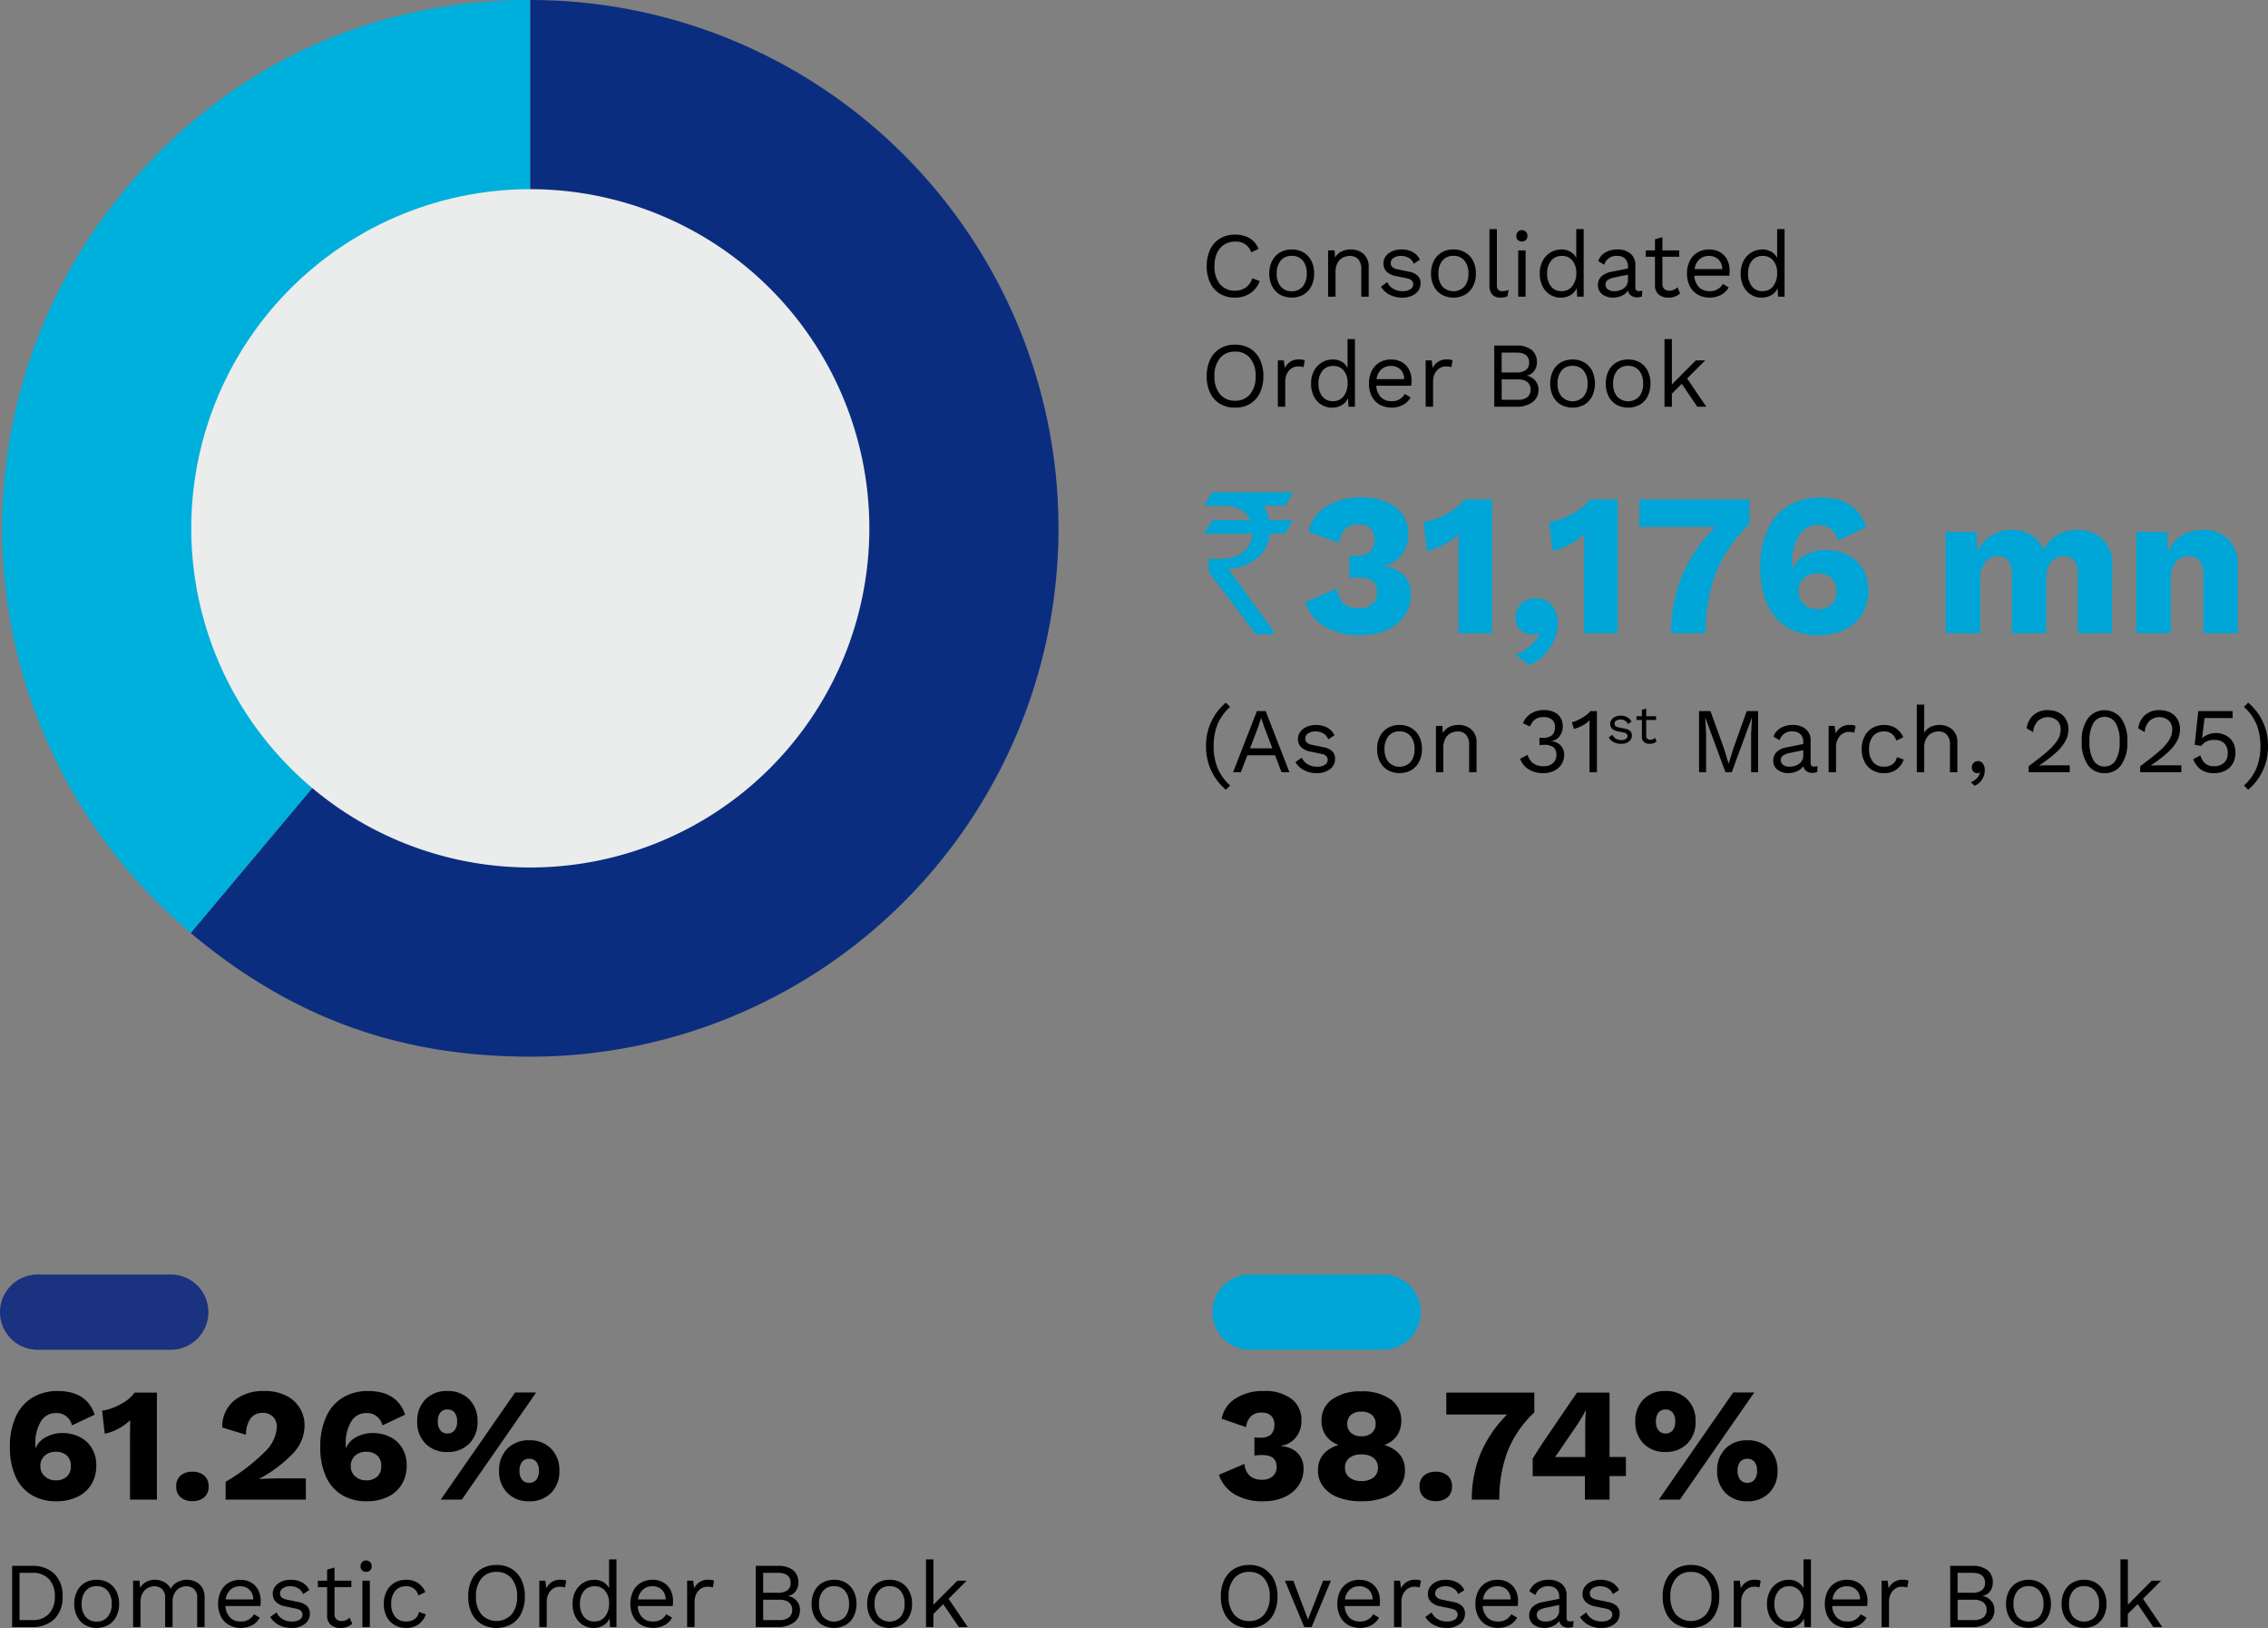
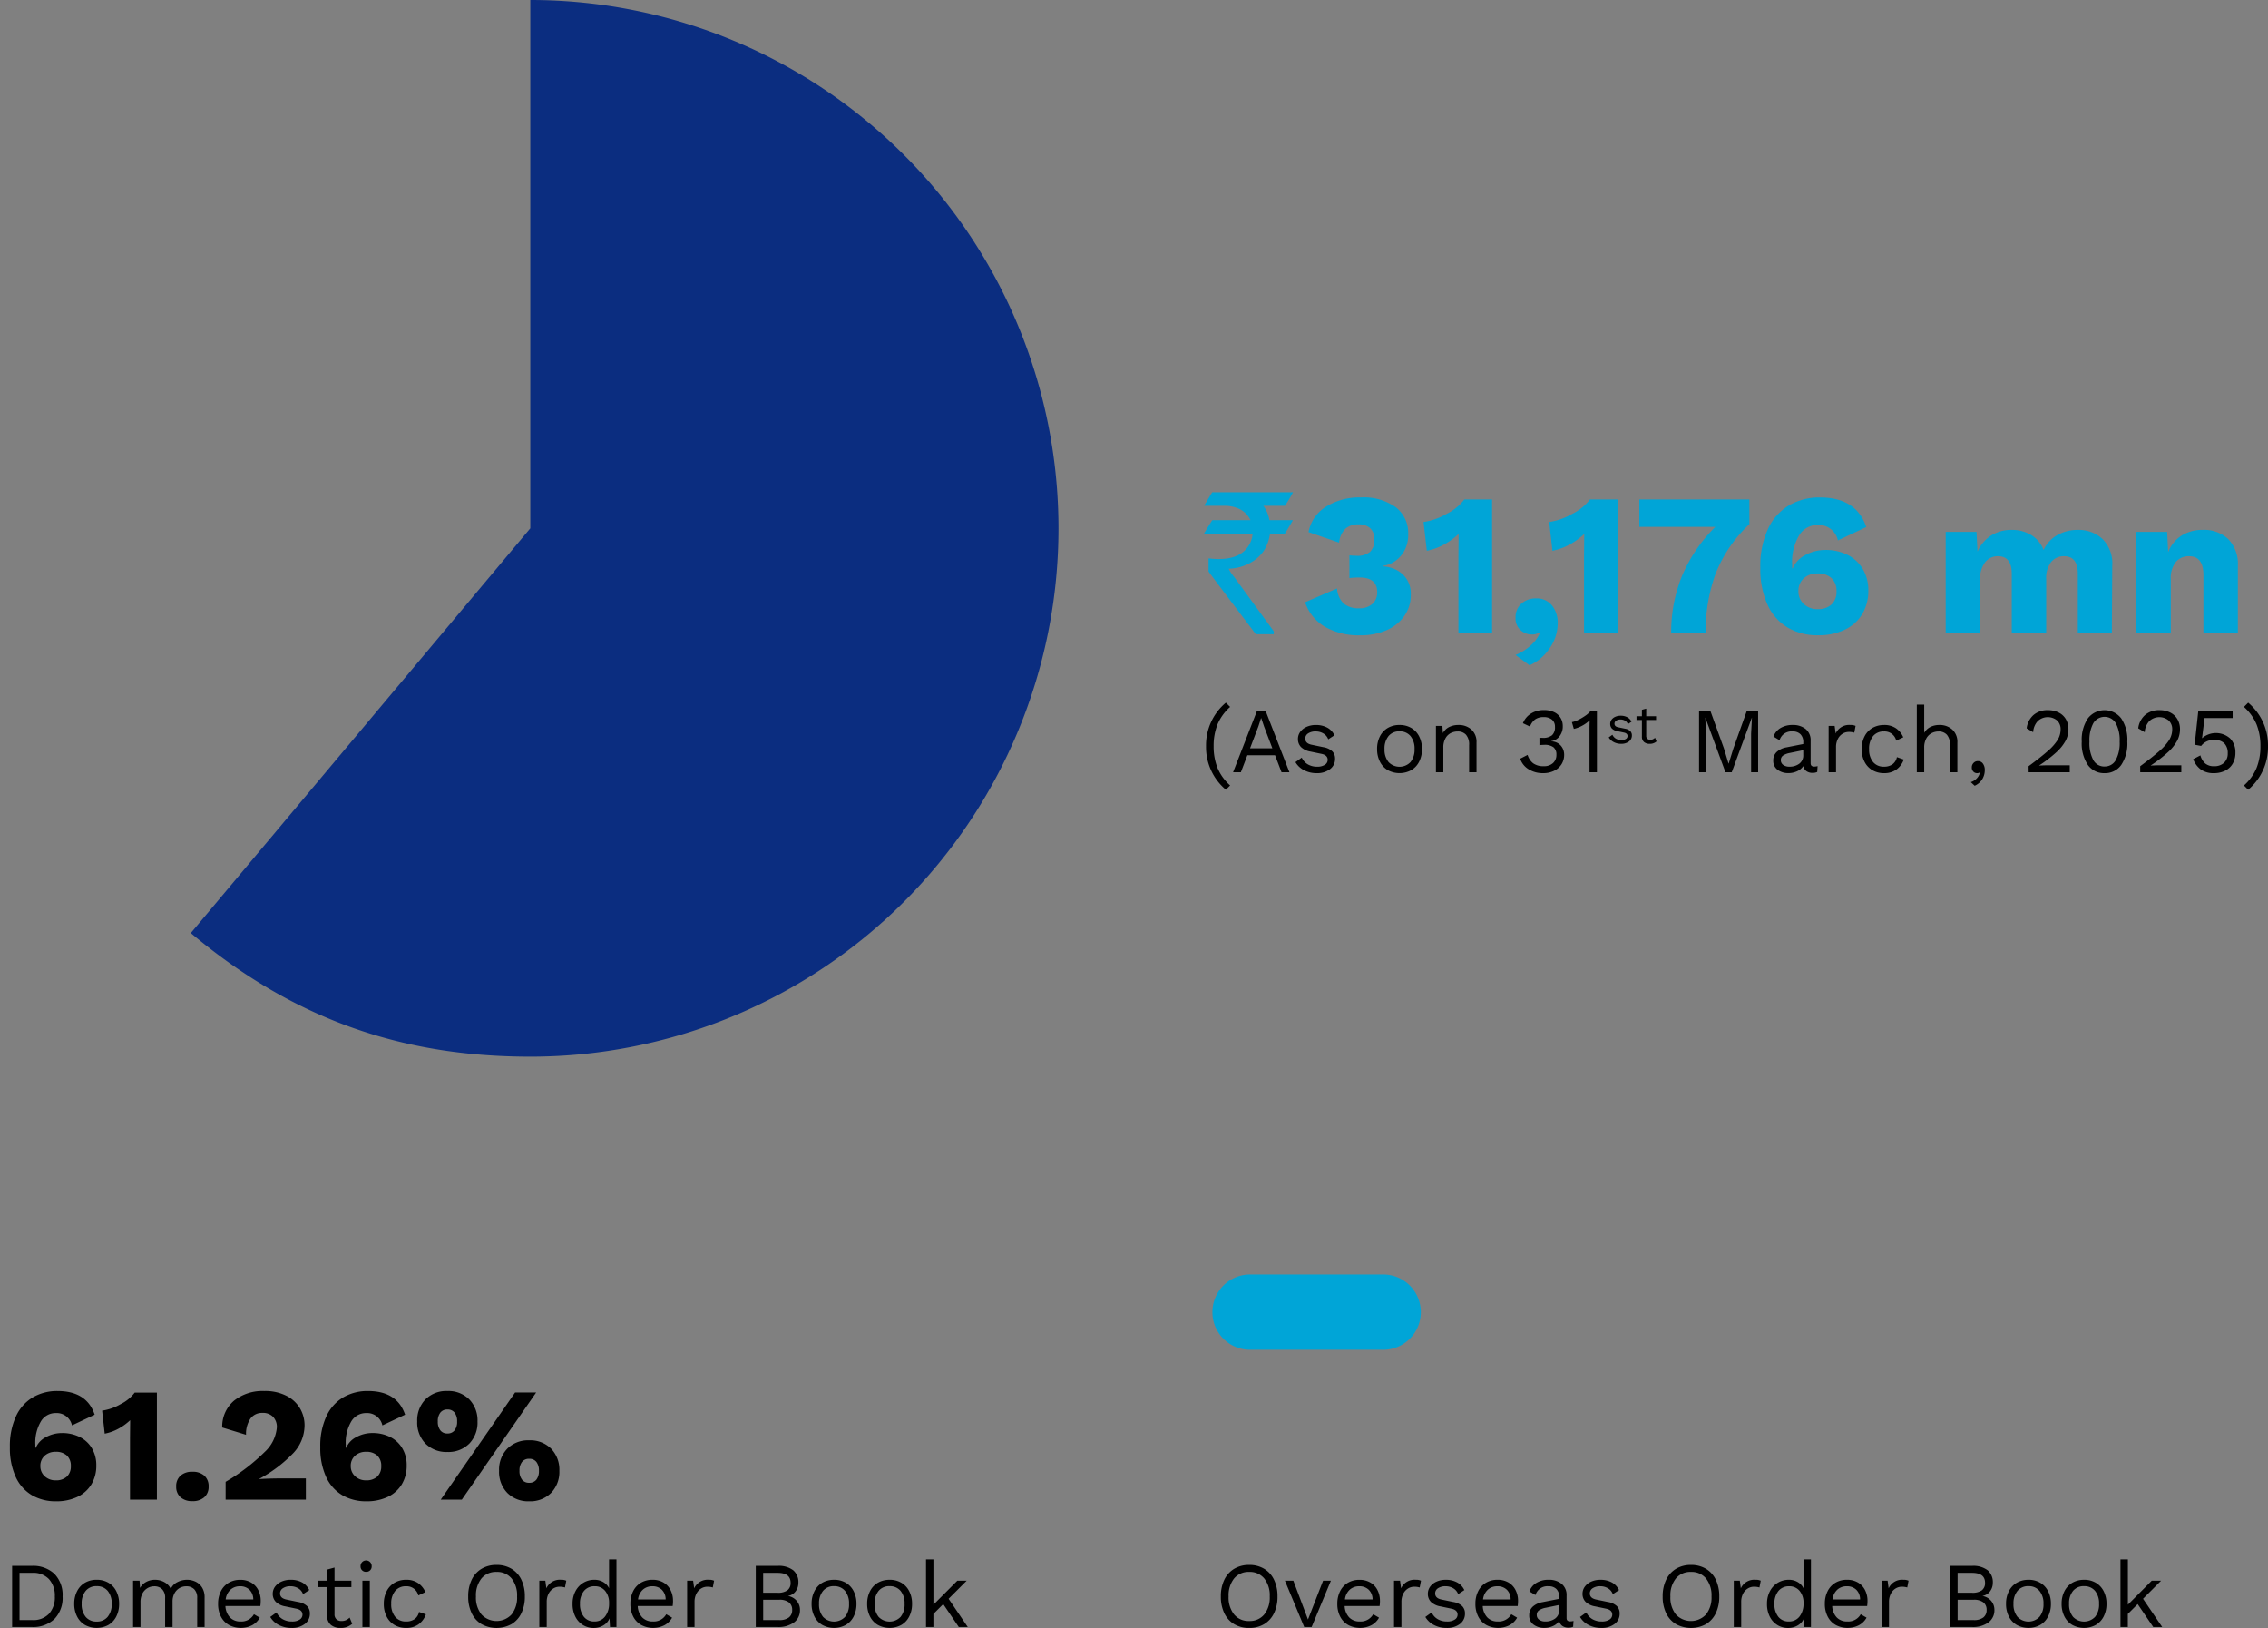
<svg xmlns="http://www.w3.org/2000/svg" width="391.791" height="281.146" viewBox="0 0 391.791 281.146">
  <rect x="0" y="0" width="391.791" height="281.146" fill="#808080" stroke="none" />
  <defs>
    <clipPath id="clip-path">
      <path id="Path_2079" data-name="Path 2079" d="M0,62.249H182.484V-120.234H0Z" transform="translate(0 120.234)" fill="none" />
    </clipPath>
  </defs>
  <g id="Group_2411" data-name="Group 2411" transform="translate(-292 180)">
    <path id="Path_10231" data-name="Path 10231" d="M2.427-24.353H16.355v.034a22.718,22.718,0,0,1-1.4,2.307h-3.71a5.875,5.875,0,0,1,1.042,2.478h3.965q.068.017.068.068-1.333,2.256-1.367,2.273H12.39a7.414,7.414,0,0,1-.974,2.8,6.526,6.526,0,0,1-2.29,2.153,8.11,8.11,0,0,1-3.862,1.094v.034a6.372,6.372,0,0,0,.906,1.35l6.87,9.42V.1a.06.06,0,0,1-.068.068H9.946Q1.777-10.613,1.777-10.664v-2.187l.034-.085a10.43,10.43,0,0,0,1.692.12q4.563,0,5.691-3.367a3.073,3.073,0,0,0,.171-1.008H1.094q-.068,0-.068-.085,1.367-2.256,1.4-2.256h6.58v-.034a4.071,4.071,0,0,0-2.187-2.017,6.125,6.125,0,0,0-2.085-.427H1.06v-.09Q2.393-24.353,2.427-24.353ZM28.035.35a11.8,11.8,0,0,1-6.16-1.47,7.831,7.831,0,0,1-3.43-4.235l5.53-2.38A3.851,3.851,0,0,0,25.147-5.11a4,4,0,0,0,2.643.8,3.284,3.284,0,0,0,2.275-.752,2.61,2.61,0,0,0,.84-2.048q0-2.52-3.08-2.52a15.655,15.655,0,0,0-1.715.1v-3.92q.7.07,1.225.07a3.372,3.372,0,0,0,2.345-.682,2.81,2.81,0,0,0,.735-2.153,2.5,2.5,0,0,0-.715-1.92,2.849,2.849,0,0,0-2.012-.665,3.284,3.284,0,0,0-2.275.753,3.877,3.877,0,0,0-1.085,2.4l-5.285-1.82a6.59,6.59,0,0,1,3.028-4.393,10.837,10.837,0,0,1,6-1.592,9.519,9.519,0,0,1,6.055,1.7,5.6,5.6,0,0,1,2.135,4.637,5.628,5.628,0,0,1-.753,3.028,5.134,5.134,0,0,1-1.75,1.785,4.476,4.476,0,0,1-1.837.648v.1A5.834,5.834,0,0,1,34-11.043a4.655,4.655,0,0,1,1.91,1.558,4.578,4.578,0,0,1,.8,2.8,6.246,6.246,0,0,1-1.138,3.728,7.308,7.308,0,0,1-3.1,2.45A10.986,10.986,0,0,1,28.035.35ZM44.94-13.3l.035-3.85a12,12,0,0,1-2.608,1.872,10.219,10.219,0,0,1-2.888,1.033l-.56-4.97a11.08,11.08,0,0,0,4.007-1.417A8.522,8.522,0,0,0,45.955-23.1h4.8V0H44.94ZM58.31-6.02a3.378,3.378,0,0,1,2.8,1.22,4.775,4.775,0,0,1,.98,3.08,7.443,7.443,0,0,1-1.417,4.34,8.1,8.1,0,0,1-3.448,2.91L54.81,3.745a8.981,8.981,0,0,0,2.555-1.593A6.2,6.2,0,0,0,58.975.035L58.8-.07a2.246,2.246,0,0,1-1.19.28,2.866,2.866,0,0,1-1.943-.753A2.668,2.668,0,0,1,54.81-2.66a3.114,3.114,0,0,1,1.015-2.467A3.63,3.63,0,0,1,58.31-6.02Zm8.33-7.28.035-3.85a12,12,0,0,1-2.607,1.872,10.219,10.219,0,0,1-2.888,1.033l-.56-4.97a11.08,11.08,0,0,0,4.007-1.417A8.522,8.522,0,0,0,67.655-23.1H72.45V0H66.64ZM95.2-23.1v4.27a23.356,23.356,0,0,0-5.845,8.575A29.091,29.091,0,0,0,87.64,0H81.69a25.884,25.884,0,0,1,1.838-9.818,26.417,26.417,0,0,1,5.792-8.558H76.195V-23.1Zm12.18-.35q6.3,0,8.015,5.11l-4.9,2.31a3.37,3.37,0,0,0-3.5-2.66,3.672,3.672,0,0,0-3.22,1.82,9,9,0,0,0-1.19,4.97v.56l.07.21a4.618,4.618,0,0,1,2.222-2.38,7.176,7.176,0,0,1,3.448-.875,8.415,8.415,0,0,1,3.815.84,6.334,6.334,0,0,1,2.642,2.432,7.066,7.066,0,0,1,.963,3.728,7.707,7.707,0,0,1-1.067,4.1A7.023,7.023,0,0,1,111.65-.6a10.448,10.448,0,0,1-4.585.945,10.091,10.091,0,0,1-5.25-1.33A8.847,8.847,0,0,1,98.333-4.94a14.9,14.9,0,0,1-1.243-6.4,15.173,15.173,0,0,1,1.33-6.685,9.2,9.2,0,0,1,3.658-4.077,10.389,10.389,0,0,1,5.3-1.348Zm-.42,13.125a3.385,3.385,0,0,0-2.363.84,2.875,2.875,0,0,0-.927,2.24,2.877,2.877,0,0,0,.945,2.205,3.321,3.321,0,0,0,2.345.875,3.419,3.419,0,0,0,2.432-.805,2.969,2.969,0,0,0,.858-2.275,2.969,2.969,0,0,0-.858-2.275,3.419,3.419,0,0,0-2.432-.805ZM129.115-17.5h5.32l.175,3.4a6.325,6.325,0,0,1,2.363-2.783,6.441,6.441,0,0,1,3.518-.963,6.387,6.387,0,0,1,3.412.893,5.145,5.145,0,0,1,2.118,2.573,5.72,5.72,0,0,1,2.38-2.573,6.974,6.974,0,0,1,3.5-.893,6.014,6.014,0,0,1,4.34,1.61,5.949,5.949,0,0,1,1.645,4.585L157.815,0h-5.88V-10.29q0-3.01-2.38-3.01a2.76,2.76,0,0,0-2.24,1.015,4.506,4.506,0,0,0-.84,2.94V0h-5.95V-10.29q0-3.01-2.38-3.01a2.788,2.788,0,0,0-2.205,1.015,4.56,4.56,0,0,0-.875,3.045V0h-5.95Zm44.415-.35a6.033,6.033,0,0,1,4.41,1.61,6.125,6.125,0,0,1,1.645,4.585V0h-5.95V-10.08q0-3.22-2.485-3.22a2.907,2.907,0,0,0-2.275.98A4.477,4.477,0,0,0,168-9.275V0h-5.95V-17.5h5.32l.175,3.5a5.906,5.906,0,0,1,2.327-2.87,6.723,6.723,0,0,1,3.658-.98Z" transform="translate(499 -70.639)" fill="#00a5d7" />
    <path id="Path_10230" data-name="Path 10230" d="M9.576-18.76q5.04,0,6.412,4.088l-3.92,1.848a2.7,2.7,0,0,0-2.8-2.128A2.938,2.938,0,0,0,6.692-13.5,7.2,7.2,0,0,0,5.74-9.52v.448L5.8-8.9a3.694,3.694,0,0,1,1.778-1.9,5.741,5.741,0,0,1,2.758-.7,6.732,6.732,0,0,1,3.052.672A5.067,5.067,0,0,1,15.5-8.89a5.653,5.653,0,0,1,.77,2.982,6.166,6.166,0,0,1-.854,3.276A5.619,5.619,0,0,1,12.992-.476,8.358,8.358,0,0,1,9.324.28a8.073,8.073,0,0,1-4.2-1.064A7.078,7.078,0,0,1,2.338-3.948a11.916,11.916,0,0,1-.994-5.124A12.138,12.138,0,0,1,2.408-14.42a7.364,7.364,0,0,1,2.926-3.262A8.311,8.311,0,0,1,9.576-18.76ZM9.24-8.26a2.708,2.708,0,0,0-1.89.672A2.3,2.3,0,0,0,6.608-5.8a2.3,2.3,0,0,0,.756,1.764,2.657,2.657,0,0,0,1.876.7,2.735,2.735,0,0,0,1.946-.644,2.375,2.375,0,0,0,.686-1.82,2.375,2.375,0,0,0-.686-1.82A2.735,2.735,0,0,0,9.24-8.26Zm12.852-2.38.028-3.08a9.6,9.6,0,0,1-2.086,1.5,8.175,8.175,0,0,1-2.31.826l-.448-3.976A8.864,8.864,0,0,0,20.482-16.5,6.818,6.818,0,0,0,22.9-18.48h3.84V0H22.092Zm10.78,5.824a2.954,2.954,0,0,1,2.058.672,2.4,2.4,0,0,1,.742,1.876A2.367,2.367,0,0,1,34.93-.42a2.954,2.954,0,0,1-2.058.672A2.954,2.954,0,0,1,30.814-.42a2.367,2.367,0,0,1-.742-1.848,2.4,2.4,0,0,1,.742-1.876,2.954,2.954,0,0,1,2.058-.672Zm5.74,1.736a33.917,33.917,0,0,0,6.762-5.166,6.5,6.5,0,0,0,2.086-4.242,2.532,2.532,0,0,0-.644-1.806,2.412,2.412,0,0,0-1.848-.686,2.449,2.449,0,0,0-2.058.966,4.677,4.677,0,0,0-.77,2.814l-4.116-1.26a5.841,5.841,0,0,1,2.058-4.648,7.894,7.894,0,0,1,5.194-1.652,8.056,8.056,0,0,1,3.892.854,5.7,5.7,0,0,1,2.324,2.2,5.789,5.789,0,0,1,.756,2.884A7.049,7.049,0,0,1,50.3-8.036a23.785,23.785,0,0,1-5.894,4.452v.028q1.848-.112,3.724-.112h4.34V0H38.612ZM63.2-18.76q5.04,0,6.412,4.088l-3.92,1.848a2.7,2.7,0,0,0-2.8-2.128,2.938,2.938,0,0,0-2.58,1.452,7.2,7.2,0,0,0-.952,3.98v.448l.056.168a3.694,3.694,0,0,1,1.778-1.9,5.741,5.741,0,0,1,2.758-.7A6.732,6.732,0,0,1,67-10.836,5.067,5.067,0,0,1,69.118-8.89a5.653,5.653,0,0,1,.77,2.982,6.166,6.166,0,0,1-.854,3.276A5.619,5.619,0,0,1,66.612-.476,8.358,8.358,0,0,1,62.944.28a8.073,8.073,0,0,1-4.2-1.064,7.078,7.078,0,0,1-2.786-3.164,11.916,11.916,0,0,1-.994-5.124,12.138,12.138,0,0,1,1.064-5.348,7.364,7.364,0,0,1,2.926-3.262A8.311,8.311,0,0,1,63.2-18.76Zm-.34,10.5a2.708,2.708,0,0,0-1.89.672A2.3,2.3,0,0,0,60.228-5.8a2.3,2.3,0,0,0,.756,1.764,2.657,2.657,0,0,0,1.876.7,2.735,2.735,0,0,0,1.946-.644,2.375,2.375,0,0,0,.686-1.82,2.375,2.375,0,0,0-.686-1.82,2.735,2.735,0,0,0-1.946-.64Zm14.056-10.5a5.082,5.082,0,0,1,3.78,1.442A5.2,5.2,0,0,1,82.124-13.5,5.2,5.2,0,0,1,80.7-9.674a5.082,5.082,0,0,1-3.78,1.442,5.082,5.082,0,0,1-3.78-1.442A5.194,5.194,0,0,1,71.708-13.5a5.194,5.194,0,0,1,1.428-3.822A5.082,5.082,0,0,1,76.916-18.76Zm11.7.252h3.64L79.408,0h-3.64Zm-11.7,2.94a1.467,1.467,0,0,0-1.218.546,2.4,2.4,0,0,0-.434,1.526A2.4,2.4,0,0,0,75.7-11.97a1.467,1.467,0,0,0,1.218.546,1.5,1.5,0,0,0,1.246-.546A2.4,2.4,0,0,0,78.6-13.5a2.4,2.4,0,0,0-.434-1.526,1.5,1.5,0,0,0-1.25-.542Zm14.14,5.32a5.082,5.082,0,0,1,3.78,1.442,5.2,5.2,0,0,1,1.428,3.822,5.2,5.2,0,0,1-1.428,3.822A5.082,5.082,0,0,1,91.056.28a5.082,5.082,0,0,1-3.78-1.442,5.194,5.194,0,0,1-1.428-3.822,5.194,5.194,0,0,1,1.428-3.822,5.082,5.082,0,0,1,3.78-1.442Zm0,3.192a1.5,1.5,0,0,0-1.246.546,2.4,2.4,0,0,0-.434,1.526,2.4,2.4,0,0,0,.434,1.526,1.5,1.5,0,0,0,1.246.546A1.5,1.5,0,0,0,92.3-3.458a2.4,2.4,0,0,0,.434-1.526A2.4,2.4,0,0,0,92.3-6.51a1.5,1.5,0,0,0-1.244-.546Z" transform="translate(292.366 78.982)" />
-     <path id="Path_10232" data-name="Path 10232" d="M8.428.28A9.443,9.443,0,0,1,3.5-.9,6.265,6.265,0,0,1,.756-4.284l4.424-1.9a3.08,3.08,0,0,0,.938,2.1,3.2,3.2,0,0,0,2.114.644,2.627,2.627,0,0,0,1.82-.6,2.088,2.088,0,0,0,.672-1.638Q10.724-7.7,8.26-7.7a12.523,12.523,0,0,0-1.372.084v-3.136q.56.056.98.056a2.7,2.7,0,0,0,1.876-.546,2.248,2.248,0,0,0,.588-1.722,2,2,0,0,0-.574-1.54,2.279,2.279,0,0,0-1.61-.532,2.627,2.627,0,0,0-1.82.6,3.1,3.1,0,0,0-.868,1.918L1.232-13.972a5.272,5.272,0,0,1,2.422-3.514,8.67,8.67,0,0,1,4.8-1.274A7.615,7.615,0,0,1,13.3-17.4a4.484,4.484,0,0,1,1.708,3.71,4.5,4.5,0,0,1-.6,2.422,4.107,4.107,0,0,1-1.4,1.428,3.581,3.581,0,0,1-1.47.518v.084a4.667,4.667,0,0,1,1.666.406A3.724,3.724,0,0,1,14.73-7.586a3.663,3.663,0,0,1,.644,2.24,5,5,0,0,1-.91,2.982A5.846,5.846,0,0,1,11.986-.4,8.789,8.789,0,0,1,8.428.28ZM25.368-18.7a8.371,8.371,0,0,1,5.012,1.358,4.336,4.336,0,0,1,1.876,3.71,4.468,4.468,0,0,1-.728,2.562,4.327,4.327,0,0,1-2.156,1.61v.028Q32.9-8.288,32.9-5.04a4.515,4.515,0,0,1-.91,2.8,5.791,5.791,0,0,1-2.6,1.862A11.085,11.085,0,0,1,25.368.28a11,11,0,0,1-3.99-.658,5.791,5.791,0,0,1-2.6-1.862,4.515,4.515,0,0,1-.91-2.8q0-3.248,3.528-4.4v-.028a4.441,4.441,0,0,1-2.17-1.6,4.39,4.39,0,0,1-.742-2.576,4.346,4.346,0,0,1,1.876-3.7A8.308,8.308,0,0,1,25.368-18.7Zm0,3.5a2.642,2.642,0,0,0-1.792.56,1.967,1.967,0,0,0-.644,1.568,1.957,1.957,0,0,0,.658,1.554,2.61,2.61,0,0,0,1.778.574,2.654,2.654,0,0,0,1.806-.574,1.957,1.957,0,0,0,.658-1.554,1.947,1.947,0,0,0-.658-1.568,2.7,2.7,0,0,0-1.806-.56Zm0,11.984a3.236,3.236,0,0,0,2.1-.616,2.051,2.051,0,0,0,.756-1.68,2.042,2.042,0,0,0-.756-1.694,3.289,3.289,0,0,0-2.1-.6,3.24,3.24,0,0,0-2.072.6,2.042,2.042,0,0,0-.756,1.694,2.051,2.051,0,0,0,.756,1.68,3.188,3.188,0,0,0,2.072.612Zm12.852-1.6a2.954,2.954,0,0,1,2.058.672,2.4,2.4,0,0,1,.742,1.876A2.367,2.367,0,0,1,40.278-.42,2.954,2.954,0,0,1,38.22.252,2.954,2.954,0,0,1,36.162-.42a2.367,2.367,0,0,1-.742-1.848,2.4,2.4,0,0,1,.742-1.876,2.954,2.954,0,0,1,2.058-.672ZM55.244-18.48v3.416A18.685,18.685,0,0,0,50.568-8.2,23.273,23.273,0,0,0,49.2,0H44.44a20.707,20.707,0,0,1,1.47-7.854A21.134,21.134,0,0,1,50.54-14.7H40.04v-3.78ZM63.98-4.06H54.964V-7.084q.616-1.008,1.624-2.576l6.02-8.82h5.628V-7.364h2.828v3.3H68.236V0H63.98Zm.056-3.3v-5.6q0-.476.056-1.484l.028-.9h-.056a22.413,22.413,0,0,1-1.372,2.352L59.416-8.2l-.588.84ZM77.9-18.76a5.082,5.082,0,0,1,3.78,1.442A5.194,5.194,0,0,1,83.1-13.5a5.194,5.194,0,0,1-1.428,3.822A5.082,5.082,0,0,1,77.9-8.232a5.082,5.082,0,0,1-3.78-1.442A5.194,5.194,0,0,1,72.688-13.5a5.194,5.194,0,0,1,1.428-3.822A5.082,5.082,0,0,1,77.9-18.76Zm11.7.252h3.64L80.388,0h-3.64Zm-11.7,2.94a1.467,1.467,0,0,0-1.218.546,2.4,2.4,0,0,0-.434,1.526,2.4,2.4,0,0,0,.434,1.526,1.467,1.467,0,0,0,1.218.546,1.5,1.5,0,0,0,1.246-.546A2.4,2.4,0,0,0,79.58-13.5a2.4,2.4,0,0,0-.434-1.526,1.5,1.5,0,0,0-1.246-.546Zm14.14,5.32a5.082,5.082,0,0,1,3.78,1.442,5.2,5.2,0,0,1,1.428,3.822A5.2,5.2,0,0,1,95.82-1.162,5.082,5.082,0,0,1,92.036.28a5.082,5.082,0,0,1-3.78-1.442,5.194,5.194,0,0,1-1.428-3.822,5.194,5.194,0,0,1,1.428-3.822,5.082,5.082,0,0,1,3.78-1.442Zm0,3.192a1.5,1.5,0,0,0-1.246.546,2.4,2.4,0,0,0-.434,1.526,2.4,2.4,0,0,0,.434,1.526,1.5,1.5,0,0,0,1.246.546,1.5,1.5,0,0,0,1.246-.546,2.4,2.4,0,0,0,.434-1.526,2.4,2.4,0,0,0-.434-1.526,1.5,1.5,0,0,0-1.25-.546Z" transform="translate(501.807 78.982)" />
-     <path id="Path_10233" data-name="Path 10233" d="M10.24,12.3a4.212,4.212,0,0,1-1.632,2.1,4.608,4.608,0,0,1-2.624.76,4.932,4.932,0,0,1-2.592-.66,4.409,4.409,0,0,1-1.7-1.888,6.494,6.494,0,0,1-.6-2.888,6.506,6.506,0,0,1,.6-2.88,4.4,4.4,0,0,1,1.7-1.9,4.87,4.87,0,0,1,2.56-.664A4.852,4.852,0,0,1,8.5,4.9a3.8,3.8,0,0,1,1.544,1.84L8.78,7.332A2.862,2.862,0,0,0,7.76,5.944,2.947,2.947,0,0,0,6.048,5.48a3.549,3.549,0,0,0-1.9.5A3.314,3.314,0,0,0,2.88,7.448,5.329,5.329,0,0,0,2.432,9.72a4.678,4.678,0,0,0,.952,3.112,3.222,3.222,0,0,0,2.6,1.128,3.174,3.174,0,0,0,1.856-.544,2.965,2.965,0,0,0,1.12-1.6Zm5.536-5.46a3.94,3.94,0,0,1,2.008.5,3.519,3.519,0,0,1,1.368,1.448,4.682,4.682,0,0,1,.5,2.208,4.682,4.682,0,0,1-.5,2.208,3.519,3.519,0,0,1-1.368,1.448,4.252,4.252,0,0,1-4.016,0A3.519,3.519,0,0,1,12.4,13.208,4.682,4.682,0,0,1,11.9,11a4.682,4.682,0,0,1,.5-2.208,3.519,3.519,0,0,1,1.368-1.448,3.94,3.94,0,0,1,2.008-.5Zm0,1.1a2.356,2.356,0,0,0-1.9.816A3.368,3.368,0,0,0,13.184,11a3.368,3.368,0,0,0,.688,2.24,2.356,2.356,0,0,0,1.9.816,2.356,2.356,0,0,0,1.9-.816,3.368,3.368,0,0,0,.7-2.24,3.368,3.368,0,0,0-.688-2.24,2.356,2.356,0,0,0-1.9-.816Zm10.176-1.1a3.242,3.242,0,0,1,2.24.784,2.863,2.863,0,0,1,.88,2.256V15h-1.28V10.328a2.553,2.553,0,0,0-.536-1.808,1.89,1.89,0,0,0-1.432-.56,2.647,2.647,0,0,0-1.2.28,2.193,2.193,0,0,0-.92.912,3.182,3.182,0,0,0-.36,1.592V15h-1.28V7h1.12l.08,1.248a2.5,2.5,0,0,1,1.1-1.064,3.561,3.561,0,0,1,1.588-.344Zm8.9,8.32a4.637,4.637,0,0,1-2.16-.5,3.638,3.638,0,0,1-1.5-1.4l1.088-.784a2.589,2.589,0,0,0,1.04,1.16,3.141,3.141,0,0,0,1.632.408,2.336,2.336,0,0,0,1.32-.328.993.993,0,0,0,.488-.856q0-.8-1.04-1.024l-1.92-.4a3.108,3.108,0,0,1-1.656-.792,1.96,1.96,0,0,1-.52-1.4A2.035,2.035,0,0,1,32,8.04a2.678,2.678,0,0,1,1.088-.872A3.786,3.786,0,0,1,34.7,6.84a4,4,0,0,1,2,.46,2.886,2.886,0,0,1,1.22,1.316l-1.072.7A1.929,1.929,0,0,0,36,8.3a2.534,2.534,0,0,0-1.3-.344,2.284,2.284,0,0,0-1.336.344,1.044,1.044,0,0,0-.488.888q0,.848,1.136,1.072l2,.416a2.92,2.92,0,0,1,1.544.72,1.759,1.759,0,0,1,.472,1.264,2.179,2.179,0,0,1-.88,1.816,3.664,3.664,0,0,1-2.3.684Zm8.864-8.32a3.94,3.94,0,0,1,2.008.5,3.519,3.519,0,0,1,1.368,1.448,4.682,4.682,0,0,1,.5,2.208,4.682,4.682,0,0,1-.5,2.208,3.519,3.519,0,0,1-1.368,1.448,4.252,4.252,0,0,1-4.016,0A3.519,3.519,0,0,1,40.34,13.2a4.682,4.682,0,0,1-.5-2.2,4.682,4.682,0,0,1,.5-2.208A3.519,3.519,0,0,1,41.7,7.344a3.94,3.94,0,0,1,2.012-.5Zm0,1.1a2.356,2.356,0,0,0-1.9.816A3.368,3.368,0,0,0,41.12,11a3.368,3.368,0,0,0,.688,2.24,2.629,2.629,0,0,0,3.808,0A3.368,3.368,0,0,0,46.3,11a3.368,3.368,0,0,0-.688-2.24,2.356,2.356,0,0,0-1.9-.816Zm7.5,5.024a1.247,1.247,0,0,0,.216.832.941.941,0,0,0,.728.24,2.875,2.875,0,0,0,.528-.04,3.167,3.167,0,0,0,.56-.184l-.208,1.12a3,3,0,0,1-1.184.224,1.845,1.845,0,0,1-1.448-.528,2.368,2.368,0,0,1-.472-1.616V3.32h1.28Zm4.32-7.5a.907.907,0,0,1-.96-.96.961.961,0,1,1,1.92,0,.907.907,0,0,1-.96.96ZM56.176,15H54.9V7h1.28ZM66.208,3.32V15h-1.12l-.08-1.5a2.468,2.468,0,0,1-1.072,1.224,3.235,3.235,0,0,1-1.664.44,3.483,3.483,0,0,1-1.84-.5,3.553,3.553,0,0,1-1.32-1.448A4.745,4.745,0,0,1,58.624,11a4.539,4.539,0,0,1,.52-2.224A3.623,3.623,0,0,1,62.4,6.84a2.96,2.96,0,0,1,1.52.392A2.515,2.515,0,0,1,64.928,8.3V3.32ZM62.4,14.04a2.24,2.24,0,0,0,1.84-.856,3.559,3.559,0,0,0,.688-2.3,3.168,3.168,0,0,0-.68-2.136,2.238,2.238,0,0,0-1.784-.792,2.3,2.3,0,0,0-1.88.824A3.375,3.375,0,0,0,59.9,11a3.43,3.43,0,0,0,.664,2.216,2.224,2.224,0,0,0,1.836.824Zm13.344-.016a2.2,2.2,0,0,0,.592-.08l-.064,1.008a1.864,1.864,0,0,1-.832.16,1.758,1.758,0,0,1-1.032-.3,1.32,1.32,0,0,1-.536-.872,2.538,2.538,0,0,1-1.1.9,3.557,3.557,0,0,1-1.456.312,3.044,3.044,0,0,1-1.888-.568,1.9,1.9,0,0,1-.752-1.608,1.965,1.965,0,0,1,.592-1.472,3.306,3.306,0,0,1,1.68-.8l2.912-.576v-.3a1.89,1.89,0,0,0-.48-1.384,1.822,1.822,0,0,0-1.36-.488A2.141,2.141,0,0,0,69.76,9.48l-1.04-.64a2.81,2.81,0,0,1,1.2-1.464,3.964,3.964,0,0,1,2.128-.536,3.427,3.427,0,0,1,2.232.7,2.475,2.475,0,0,1,.856,2.04v3.872Q75.136,14.024,75.744,14.024Zm-4.256.016a2.735,2.735,0,0,0,1.68-.512,1.74,1.74,0,0,0,.688-1.488v-.848l-2.32.48a3.083,3.083,0,0,0-1.184.456.937.937,0,0,0-.368.792.978.978,0,0,0,.4.808,1.753,1.753,0,0,0,1.1.312Zm11.376.4a2.923,2.923,0,0,1-2.032.72,2.53,2.53,0,0,1-1.648-.52,2.01,2.01,0,0,1-.656-1.624V8.1h-1.6V7h1.6V5.08l1.28-.352V7H82.72V8.1H79.808v4.688a1.115,1.115,0,0,0,.328.872,1.252,1.252,0,0,0,.872.3,1.886,1.886,0,0,0,.784-.152,2.116,2.116,0,0,0,.624-.44Zm8.56-3.968a6.327,6.327,0,0,1-.064.9H85.328a3.044,3.044,0,0,0,.784,1.968,2.435,2.435,0,0,0,1.824.7,2.476,2.476,0,0,0,2.32-1.248l1.008.592a3.318,3.318,0,0,1-1.312,1.3,4.36,4.36,0,0,1-4.008-.032,3.5,3.5,0,0,1-1.384-1.44A4.67,4.67,0,0,1,84.06,11a4.745,4.745,0,0,1,.488-2.208A3.483,3.483,0,0,1,85.9,7.344a3.864,3.864,0,0,1,1.984-.5,3.648,3.648,0,0,1,1.888.472A3.137,3.137,0,0,1,91,8.616a4.028,4.028,0,0,1,.424,1.856ZM87.856,7.96a2.37,2.37,0,0,0-1.664.6,2.725,2.725,0,0,0-.816,1.672h4.768a2.312,2.312,0,0,0-.656-1.672,2.256,2.256,0,0,0-1.632-.6Zm13.056-4.64V15h-1.12l-.08-1.5a2.468,2.468,0,0,1-1.072,1.22,3.235,3.235,0,0,1-1.664.44,3.483,3.483,0,0,1-1.84-.5,3.553,3.553,0,0,1-1.32-1.448A4.745,4.745,0,0,1,93.328,11a4.539,4.539,0,0,1,.52-2.224A3.623,3.623,0,0,1,97.1,6.84a2.96,2.96,0,0,1,1.52.392A2.515,2.515,0,0,1,99.632,8.3V3.32ZM97.1,14.04a2.24,2.24,0,0,0,1.84-.856,3.559,3.559,0,0,0,.688-2.3,3.168,3.168,0,0,0-.68-2.136,2.238,2.238,0,0,0-1.784-.792,2.3,2.3,0,0,0-1.88.824A3.375,3.375,0,0,0,94.608,11a3.43,3.43,0,0,0,.664,2.216,2.224,2.224,0,0,0,1.828.824ZM5.984,23.28a4.932,4.932,0,0,1,2.592.664,4.409,4.409,0,0,1,1.7,1.888,6.494,6.494,0,0,1,.6,2.888,6.494,6.494,0,0,1-.6,2.888,4.409,4.409,0,0,1-1.7,1.888,4.932,4.932,0,0,1-2.592.664,4.932,4.932,0,0,1-2.592-.66,4.409,4.409,0,0,1-1.7-1.888,6.494,6.494,0,0,1-.6-2.888,6.494,6.494,0,0,1,.6-2.888,4.409,4.409,0,0,1,1.7-1.888,4.932,4.932,0,0,1,2.592-.668Zm0,1.2a3.222,3.222,0,0,0-2.6,1.128,4.678,4.678,0,0,0-.952,3.112,4.678,4.678,0,0,0,.952,3.112,3.222,3.222,0,0,0,2.6,1.128,3.222,3.222,0,0,0,2.6-1.128,4.678,4.678,0,0,0,.952-3.112,4.678,4.678,0,0,0-.952-3.112,3.222,3.222,0,0,0-2.6-1.128ZM13.376,26h1.04l.176,1.312a2.546,2.546,0,0,1,2.56-1.472,1.933,1.933,0,0,1,.88.16l-.224,1.168a3.137,3.137,0,0,0-.976-.128,2.015,2.015,0,0,0-1.032.3,2.211,2.211,0,0,0-.824.9,3.04,3.04,0,0,0-.32,1.448V34h-1.28ZM26.7,22.32V34H25.58l-.08-1.5a2.468,2.468,0,0,1-1.072,1.224,3.235,3.235,0,0,1-1.664.44,3.483,3.483,0,0,1-1.84-.5,3.553,3.553,0,0,1-1.32-1.448A4.745,4.745,0,0,1,19.12,30a4.539,4.539,0,0,1,.52-2.224A3.623,3.623,0,0,1,22.9,25.84a2.96,2.96,0,0,1,1.52.392,2.515,2.515,0,0,1,1,1.068V22.32ZM22.9,33.04a2.24,2.24,0,0,0,1.84-.856,3.559,3.559,0,0,0,.688-2.3,3.168,3.168,0,0,0-.68-2.136,2.238,2.238,0,0,0-1.784-.792,2.3,2.3,0,0,0-1.88.824A3.375,3.375,0,0,0,20.4,30a3.43,3.43,0,0,0,.664,2.216,2.224,2.224,0,0,0,1.836.824Zm13.58-3.568a6.329,6.329,0,0,1-.064.9H30.384a3.044,3.044,0,0,0,.784,1.968,2.435,2.435,0,0,0,1.824.7,2.476,2.476,0,0,0,2.32-1.248l1.008.592a3.318,3.318,0,0,1-1.312,1.3A4.36,4.36,0,0,1,31,33.656a3.5,3.5,0,0,1-1.384-1.44A4.67,4.67,0,0,1,29.12,30a4.745,4.745,0,0,1,.488-2.208,3.483,3.483,0,0,1,1.352-1.448,3.864,3.864,0,0,1,1.984-.5,3.648,3.648,0,0,1,1.888.472,3.137,3.137,0,0,1,1.224,1.3,4.028,4.028,0,0,1,.424,1.856ZM32.912,26.96a2.371,2.371,0,0,0-1.664.6,2.725,2.725,0,0,0-.816,1.672H35.2a2.312,2.312,0,0,0-.656-1.672A2.256,2.256,0,0,0,32.912,26.96Zm6-.96h1.04l.176,1.312a2.546,2.546,0,0,1,2.56-1.472,1.933,1.933,0,0,1,.88.16l-.224,1.168a3.137,3.137,0,0,0-.976-.128,2.015,2.015,0,0,0-1.032.3,2.211,2.211,0,0,0-.824.9,3.04,3.04,0,0,0-.32,1.448V34h-1.28Zm11.856-2.56h3.76a4.094,4.094,0,0,1,2.712.76,2.678,2.678,0,0,1,.888,2.152,2.415,2.415,0,0,1-.472,1.472,2.033,2.033,0,0,1-1.3.8v.016a2.468,2.468,0,0,1,1.488.848,2.353,2.353,0,0,1,.56,1.552A2.6,2.6,0,0,1,57.38,33.2a4.551,4.551,0,0,1-2.864.8H50.768Zm3.776,4.64a2.76,2.76,0,0,0,1.688-.424,1.54,1.54,0,0,0,.552-1.3q0-1.712-2.24-1.712h-2.5v3.44Zm.272,4.72a2.62,2.62,0,0,0,1.68-.456,1.8,1.8,0,0,0,0-2.608,2.62,2.62,0,0,0-1.68-.456H52.048V32.8Zm9.472-6.96a3.94,3.94,0,0,1,2.008.5,3.519,3.519,0,0,1,1.368,1.448,5.163,5.163,0,0,1,0,4.416A3.519,3.519,0,0,1,66.3,33.656a4.252,4.252,0,0,1-4.016,0,3.519,3.519,0,0,1-1.368-1.448,5.163,5.163,0,0,1,0-4.416,3.519,3.519,0,0,1,1.368-1.448,3.94,3.94,0,0,1,2-.5Zm0,1.1a2.356,2.356,0,0,0-1.9.816A3.368,3.368,0,0,0,61.7,30a3.368,3.368,0,0,0,.688,2.24,2.629,2.629,0,0,0,3.808,0A3.368,3.368,0,0,0,66.88,30a3.368,3.368,0,0,0-.688-2.24,2.356,2.356,0,0,0-1.9-.816Zm9.6-1.1a3.94,3.94,0,0,1,2.008.5,3.519,3.519,0,0,1,1.368,1.448,5.163,5.163,0,0,1,0,4.416A3.519,3.519,0,0,1,75.9,33.656a4.252,4.252,0,0,1-4.016,0,3.519,3.519,0,0,1-1.368-1.448,5.163,5.163,0,0,1,0-4.416,3.519,3.519,0,0,1,1.368-1.448,3.94,3.94,0,0,1,2-.5Zm0,1.1a2.356,2.356,0,0,0-1.9.816A3.368,3.368,0,0,0,71.3,30a3.368,3.368,0,0,0,.688,2.24,2.629,2.629,0,0,0,3.808,0A3.368,3.368,0,0,0,76.48,30a3.368,3.368,0,0,0-.688-2.24,2.356,2.356,0,0,0-1.9-.816Zm9.264,3.1-1.7,1.7V34h-1.28V22.32h1.28v7.824L85.584,26H87.2l-3.12,3.12L87.392,34H85.84Z" transform="translate(499.366 -143.759)" />
    <path id="Path_10236" data-name="Path 10236" d="M5.136,4.44a5.348,5.348,0,0,1,3.9,1.376,5.21,5.21,0,0,1,1.408,3.9,5.21,5.21,0,0,1-1.408,3.9A5.348,5.348,0,0,1,5.136,15H1.728V4.44Zm.128,9.36a3.689,3.689,0,0,0,2.824-1.08,4.206,4.206,0,0,0,1.016-3,4.206,4.206,0,0,0-1.016-3A3.689,3.689,0,0,0,5.264,5.64H3.008V13.8ZM16.336,6.84a3.94,3.94,0,0,1,2.008.5,3.519,3.519,0,0,1,1.368,1.448,4.682,4.682,0,0,1,.5,2.208,4.682,4.682,0,0,1-.5,2.208,3.519,3.519,0,0,1-1.368,1.448,4.252,4.252,0,0,1-4.016,0A3.519,3.519,0,0,1,12.96,13.2,4.682,4.682,0,0,1,12.46,11a4.682,4.682,0,0,1,.5-2.208A3.519,3.519,0,0,1,14.328,7.34a3.94,3.94,0,0,1,2.008-.5Zm0,1.1a2.356,2.356,0,0,0-1.9.816A3.368,3.368,0,0,0,13.744,11a3.368,3.368,0,0,0,.688,2.24,2.356,2.356,0,0,0,1.9.816,2.356,2.356,0,0,0,1.9-.816,3.368,3.368,0,0,0,.7-2.24,3.368,3.368,0,0,0-.688-2.24,2.356,2.356,0,0,0-1.9-.816ZM22.624,7h1.12l.08,1.248a2.706,2.706,0,0,1,1.1-1.056,3.138,3.138,0,0,1,1.464-.352,3.375,3.375,0,0,1,1.624.4A2.626,2.626,0,0,1,29.14,8.408,2.4,2.4,0,0,1,30.288,7.24a3.612,3.612,0,0,1,1.632-.4,3.465,3.465,0,0,1,1.5.328,2.649,2.649,0,0,1,1.128,1.016,3.13,3.13,0,0,1,.432,1.7V15H33.7V10.008a2.062,2.062,0,0,0-.52-1.544,1.882,1.882,0,0,0-1.368-.5,2.264,2.264,0,0,0-2.04,1.224,2.943,2.943,0,0,0-.328,1.432V15H28.16V10.008a2.062,2.062,0,0,0-.52-1.544,1.882,1.882,0,0,0-1.368-.5A2.289,2.289,0,0,0,24.256,9.18a3.122,3.122,0,0,0-.352,1.552V15h-1.28Zm22.048,3.472a6.328,6.328,0,0,1-.064.9H38.576a3.044,3.044,0,0,0,.784,1.968,2.435,2.435,0,0,0,1.824.7,2.476,2.476,0,0,0,2.32-1.248l1.008.592a3.318,3.318,0,0,1-1.312,1.3,4.36,4.36,0,0,1-4.008-.032,3.5,3.5,0,0,1-1.384-1.44,4.67,4.67,0,0,1-.5-2.216,4.745,4.745,0,0,1,.492-2.2,3.483,3.483,0,0,1,1.352-1.448,3.864,3.864,0,0,1,1.984-.5,3.648,3.648,0,0,1,1.888.472,3.137,3.137,0,0,1,1.224,1.3,4.028,4.028,0,0,1,.424,1.856ZM41.1,7.96a2.371,2.371,0,0,0-1.664.6,2.725,2.725,0,0,0-.816,1.672h4.768a2.312,2.312,0,0,0-.656-1.672,2.256,2.256,0,0,0-1.632-.6Zm8.88,7.2a4.637,4.637,0,0,1-2.16-.5,3.638,3.638,0,0,1-1.5-1.4l1.088-.784a2.589,2.589,0,0,0,1.04,1.16,3.141,3.141,0,0,0,1.632.408,2.336,2.336,0,0,0,1.32-.328.993.993,0,0,0,.488-.856q0-.8-1.04-1.024l-1.92-.4a3.108,3.108,0,0,1-1.656-.792,1.96,1.96,0,0,1-.52-1.4,2.035,2.035,0,0,1,.384-1.2,2.678,2.678,0,0,1,1.088-.872A3.786,3.786,0,0,1,49.84,6.84a4,4,0,0,1,1.992.464,2.886,2.886,0,0,1,1.224,1.312l-1.072.7A1.929,1.929,0,0,0,51.136,8.3a2.534,2.534,0,0,0-1.3-.344A2.284,2.284,0,0,0,48.5,8.3a1.044,1.044,0,0,0-.488.888q0,.848,1.136,1.072l2,.416a2.92,2.92,0,0,1,1.544.72,1.759,1.759,0,0,1,.472,1.264,2.179,2.179,0,0,1-.88,1.816,3.664,3.664,0,0,1-2.3.684Zm10.5-.72a2.923,2.923,0,0,1-2.032.72,2.53,2.53,0,0,1-1.648-.52,2.01,2.01,0,0,1-.656-1.624V8.1h-1.6V7h1.6V5.08l1.28-.352V7h2.912V8.1H57.424v4.688a1.115,1.115,0,0,0,.328.872,1.252,1.252,0,0,0,.872.3,1.886,1.886,0,0,0,.784-.152,2.116,2.116,0,0,0,.624-.44Zm2.4-8.976a.907.907,0,0,1-.96-.96.961.961,0,1,1,1.92,0,.907.907,0,0,1-.96.96ZM63.52,15H62.24V7h1.28Zm6.288-8.16a3.555,3.555,0,0,1,2.024.552A3.655,3.655,0,0,1,73.12,8.968l-1.22.576A2.064,2.064,0,0,0,69.776,7.96a2.325,2.325,0,0,0-1.88.808A3.362,3.362,0,0,0,67.216,11a3.362,3.362,0,0,0,.68,2.232,2.325,2.325,0,0,0,1.88.808,2.439,2.439,0,0,0,1.5-.424,2,2,0,0,0,.744-1.224l1.184.416a3.6,3.6,0,0,1-1.28,1.736,3.544,3.544,0,0,1-2.112.616,3.94,3.94,0,0,1-2.008-.5,3.519,3.519,0,0,1-1.368-1.448,4.682,4.682,0,0,1-.5-2.208,4.682,4.682,0,0,1,.5-2.208A3.519,3.519,0,0,1,67.8,7.344,3.94,3.94,0,0,1,69.808,6.84Zm15.6-2.56A4.932,4.932,0,0,1,88,4.944a4.409,4.409,0,0,1,1.7,1.888,6.494,6.494,0,0,1,.6,2.888,6.494,6.494,0,0,1-.6,2.888A4.409,4.409,0,0,1,88,14.5a5.391,5.391,0,0,1-5.184,0,4.409,4.409,0,0,1-1.7-1.888,6.494,6.494,0,0,1-.6-2.888,6.494,6.494,0,0,1,.6-2.888,4.409,4.409,0,0,1,1.7-1.888,4.932,4.932,0,0,1,2.592-.668Zm0,1.2a3.222,3.222,0,0,0-2.6,1.128,4.678,4.678,0,0,0-.952,3.112,4.678,4.678,0,0,0,.952,3.112,3.56,3.56,0,0,0,5.2,0A4.678,4.678,0,0,0,88.96,9.72a4.678,4.678,0,0,0-.952-3.112,3.222,3.222,0,0,0-2.6-1.128ZM92.8,7h1.04l.176,1.312a2.546,2.546,0,0,1,2.56-1.472,1.933,1.933,0,0,1,.88.16l-.224,1.168a3.137,3.137,0,0,0-.976-.128,2.014,2.014,0,0,0-1.032.3,2.21,2.21,0,0,0-.824.9,3.04,3.04,0,0,0-.32,1.448V15H92.8Zm13.328-3.68V15h-1.12l-.08-1.5a2.468,2.468,0,0,1-1.072,1.224,3.235,3.235,0,0,1-1.664.44,3.483,3.483,0,0,1-1.84-.5,3.553,3.553,0,0,1-1.32-1.448A4.745,4.745,0,0,1,98.544,11a4.539,4.539,0,0,1,.52-2.224A3.623,3.623,0,0,1,102.32,6.84a2.96,2.96,0,0,1,1.52.392A2.515,2.515,0,0,1,104.848,8.3V3.32ZM102.32,14.04a2.24,2.24,0,0,0,1.84-.856,3.559,3.559,0,0,0,.688-2.3,3.168,3.168,0,0,0-.68-2.136,2.238,2.238,0,0,0-1.784-.792,2.3,2.3,0,0,0-1.88.824,3.375,3.375,0,0,0-.68,2.22,3.43,3.43,0,0,0,.664,2.216,2.224,2.224,0,0,0,1.832.824Zm13.58-3.568a6.328,6.328,0,0,1-.064.9H109.8a3.044,3.044,0,0,0,.784,1.968,2.435,2.435,0,0,0,1.824.7,2.476,2.476,0,0,0,2.32-1.248l1.008.592a3.318,3.318,0,0,1-1.312,1.3,4.36,4.36,0,0,1-4.008-.032,3.5,3.5,0,0,1-1.384-1.44,4.67,4.67,0,0,1-.5-2.216,4.745,4.745,0,0,1,.488-2.208,3.483,3.483,0,0,1,1.352-1.448,3.864,3.864,0,0,1,1.984-.5,3.648,3.648,0,0,1,1.888.472,3.137,3.137,0,0,1,1.224,1.3,4.028,4.028,0,0,1,.428,1.86ZM112.336,7.96a2.37,2.37,0,0,0-1.664.6,2.725,2.725,0,0,0-.816,1.672h4.768a2.312,2.312,0,0,0-.656-1.672,2.256,2.256,0,0,0-1.632-.6Zm6-.96h1.04l.176,1.312a2.546,2.546,0,0,1,2.56-1.472,1.933,1.933,0,0,1,.88.16l-.224,1.168a3.137,3.137,0,0,0-.976-.128,2.014,2.014,0,0,0-1.032.3,2.21,2.21,0,0,0-.824.9,3.04,3.04,0,0,0-.32,1.448V15h-1.28Zm11.856-2.56h3.76a4.094,4.094,0,0,1,2.712.76,2.678,2.678,0,0,1,.888,2.152,2.415,2.415,0,0,1-.472,1.472,2.033,2.033,0,0,1-1.3.8V9.64a2.468,2.468,0,0,1,1.488.848,2.353,2.353,0,0,1,.56,1.552A2.6,2.6,0,0,1,136.8,14.2a4.551,4.551,0,0,1-2.864.8h-3.744Zm3.776,4.64a2.76,2.76,0,0,0,1.688-.424,1.54,1.54,0,0,0,.552-1.3q0-1.712-2.24-1.712h-2.5V9.08Zm.272,4.72a2.62,2.62,0,0,0,1.68-.456,1.585,1.585,0,0,0,.56-1.3,1.585,1.585,0,0,0-.56-1.3,2.62,2.62,0,0,0-1.68-.456h-2.768V13.8Zm9.472-6.96a3.94,3.94,0,0,1,2.008.5,3.519,3.519,0,0,1,1.368,1.448,4.682,4.682,0,0,1,.5,2.208,4.682,4.682,0,0,1-.5,2.208,3.519,3.519,0,0,1-1.368,1.448,4.252,4.252,0,0,1-4.016,0,3.519,3.519,0,0,1-1.368-1.448,4.682,4.682,0,0,1-.5-2.208,4.682,4.682,0,0,1,.5-2.208A3.519,3.519,0,0,1,141.7,7.344a3.94,3.94,0,0,1,2.012-.5Zm0,1.1a2.356,2.356,0,0,0-1.9.816A3.368,3.368,0,0,0,141.12,11a3.368,3.368,0,0,0,.688,2.24,2.629,2.629,0,0,0,3.808,0A3.368,3.368,0,0,0,146.3,11a3.368,3.368,0,0,0-.688-2.24,2.356,2.356,0,0,0-1.9-.816Zm9.6-1.1a3.94,3.94,0,0,1,2.008.5,3.519,3.519,0,0,1,1.368,1.448,4.682,4.682,0,0,1,.5,2.208,4.682,4.682,0,0,1-.5,2.208,3.519,3.519,0,0,1-1.368,1.448,4.252,4.252,0,0,1-4.016,0,3.519,3.519,0,0,1-1.368-1.448,4.682,4.682,0,0,1-.5-2.208,4.682,4.682,0,0,1,.5-2.208A3.519,3.519,0,0,1,151.3,7.344a3.94,3.94,0,0,1,2.012-.5Zm0,1.1a2.356,2.356,0,0,0-1.9.816A3.368,3.368,0,0,0,150.72,11a3.368,3.368,0,0,0,.688,2.24,2.629,2.629,0,0,0,3.808,0A3.368,3.368,0,0,0,155.9,11a3.368,3.368,0,0,0-.688-2.24,2.356,2.356,0,0,0-1.9-.816Zm9.264,3.1-1.7,1.7V15H159.6V3.32h1.28v7.824L165.008,7h1.616l-3.12,3.12L166.816,15h-1.552Z" transform="translate(292.366 85.982)" />
    <path id="Path_10237" data-name="Path 10237" d="M5.984,4.28a4.932,4.932,0,0,1,2.592.664,4.409,4.409,0,0,1,1.7,1.888,6.494,6.494,0,0,1,.6,2.888,6.494,6.494,0,0,1-.6,2.888,4.409,4.409,0,0,1-1.7,1.888,4.932,4.932,0,0,1-2.592.664,4.932,4.932,0,0,1-2.592-.66,4.409,4.409,0,0,1-1.7-1.888,6.494,6.494,0,0,1-.6-2.888,6.494,6.494,0,0,1,.6-2.888,4.409,4.409,0,0,1,1.7-1.888A4.932,4.932,0,0,1,5.984,4.28Zm0,1.2a3.222,3.222,0,0,0-2.6,1.128A4.678,4.678,0,0,0,2.432,9.72a4.678,4.678,0,0,0,.952,3.112,3.222,3.222,0,0,0,2.6,1.128,3.222,3.222,0,0,0,2.6-1.128A4.678,4.678,0,0,0,9.536,9.72a4.678,4.678,0,0,0-.952-3.112,3.222,3.222,0,0,0-2.6-1.128ZM20.1,7l-3.328,8h-1.28L12.16,7h1.456l2.528,6.7L18.752,7Zm8.48,3.472a6.328,6.328,0,0,1-.064.9H22.48a3.044,3.044,0,0,0,.784,1.968,2.435,2.435,0,0,0,1.824.7,2.476,2.476,0,0,0,2.32-1.248l1.008.592a3.318,3.318,0,0,1-1.312,1.3,4.36,4.36,0,0,1-4.008-.032,3.5,3.5,0,0,1-1.384-1.44,4.67,4.67,0,0,1-.5-2.216,4.745,4.745,0,0,1,.488-2.2,3.483,3.483,0,0,1,1.352-1.448,3.864,3.864,0,0,1,1.984-.5,3.648,3.648,0,0,1,1.888.472,3.138,3.138,0,0,1,1.224,1.3,4.028,4.028,0,0,1,.428,1.856ZM25.008,7.96a2.371,2.371,0,0,0-1.664.6,2.725,2.725,0,0,0-.816,1.672H27.3a2.312,2.312,0,0,0-.66-1.672A2.256,2.256,0,0,0,25.008,7.96Zm6-.96h1.04l.176,1.312a2.546,2.546,0,0,1,2.56-1.472,1.933,1.933,0,0,1,.88.16L35.44,8.168a3.137,3.137,0,0,0-.976-.128,2.014,2.014,0,0,0-1.032.3,2.211,2.211,0,0,0-.824.9,3.04,3.04,0,0,0-.32,1.448V15h-1.28Zm9.072,8.16a4.637,4.637,0,0,1-2.16-.5,3.638,3.638,0,0,1-1.5-1.4l1.088-.784a2.589,2.589,0,0,0,1.04,1.16,3.141,3.141,0,0,0,1.632.408,2.336,2.336,0,0,0,1.32-.328.993.993,0,0,0,.488-.856q0-.8-1.04-1.024l-1.92-.4a3.108,3.108,0,0,1-1.656-.792,1.96,1.96,0,0,1-.52-1.4,2.035,2.035,0,0,1,.384-1.2,2.678,2.678,0,0,1,1.088-.872,3.786,3.786,0,0,1,1.616-.328,4,4,0,0,1,1.992.464A2.886,2.886,0,0,1,43.156,8.62l-1.072.7a1.929,1.929,0,0,0-.852-1.02,2.534,2.534,0,0,0-1.3-.344A2.284,2.284,0,0,0,38.6,8.3a1.044,1.044,0,0,0-.488.888q0,.848,1.136,1.072l2,.416a2.92,2.92,0,0,1,1.544.72,1.759,1.759,0,0,1,.472,1.264,2.179,2.179,0,0,1-.88,1.816,3.664,3.664,0,0,1-2.3.684Zm12.352-4.688a6.328,6.328,0,0,1-.064.9H46.336a3.044,3.044,0,0,0,.784,1.968,2.435,2.435,0,0,0,1.824.7,2.476,2.476,0,0,0,2.32-1.248l1.008.592a3.318,3.318,0,0,1-1.312,1.3,4.36,4.36,0,0,1-4.008-.032,3.5,3.5,0,0,1-1.384-1.44,4.67,4.67,0,0,1-.5-2.216,4.745,4.745,0,0,1,.488-2.208A3.483,3.483,0,0,1,46.908,7.34a3.864,3.864,0,0,1,1.984-.5,3.648,3.648,0,0,1,1.888.472A3.138,3.138,0,0,1,52,8.612,4.028,4.028,0,0,1,52.432,10.472ZM48.864,7.96a2.371,2.371,0,0,0-1.664.6,2.725,2.725,0,0,0-.816,1.672h4.768A2.312,2.312,0,0,0,50.5,8.56a2.256,2.256,0,0,0-1.636-.6Zm12.56,6.064a2.2,2.2,0,0,0,.592-.08l-.064,1.008a1.864,1.864,0,0,1-.832.16,1.758,1.758,0,0,1-1.032-.3,1.32,1.32,0,0,1-.536-.872,2.538,2.538,0,0,1-1.1.9A3.557,3.557,0,0,1,57,15.152a3.044,3.044,0,0,1-1.888-.568,1.9,1.9,0,0,1-.752-1.608,1.965,1.965,0,0,1,.592-1.472,3.306,3.306,0,0,1,1.68-.8l2.912-.576v-.3a1.89,1.89,0,0,0-.48-1.384A1.822,1.822,0,0,0,57.7,7.96a2.141,2.141,0,0,0-2.26,1.52L54.4,8.84a2.81,2.81,0,0,1,1.2-1.464,3.964,3.964,0,0,1,2.128-.536,3.427,3.427,0,0,1,2.232.7,2.475,2.475,0,0,1,.856,2.04v3.872Q60.816,14.024,61.424,14.024Zm-4.256.016a2.735,2.735,0,0,0,1.68-.512,1.74,1.74,0,0,0,.688-1.488v-.848l-2.32.48a3.083,3.083,0,0,0-1.184.456.937.937,0,0,0-.368.792.978.978,0,0,0,.4.808,1.753,1.753,0,0,0,1.1.312ZM66.8,15.16a4.637,4.637,0,0,1-2.16-.5,3.638,3.638,0,0,1-1.5-1.4l1.088-.784a2.589,2.589,0,0,0,1.04,1.16,3.141,3.141,0,0,0,1.632.408,2.336,2.336,0,0,0,1.32-.328.993.993,0,0,0,.488-.856q0-.8-1.04-1.024l-1.92-.4a3.108,3.108,0,0,1-1.656-.792,1.96,1.96,0,0,1-.52-1.4,2.035,2.035,0,0,1,.384-1.2,2.678,2.678,0,0,1,1.088-.872,3.786,3.786,0,0,1,1.616-.328,4,4,0,0,1,1.992.464A2.886,2.886,0,0,1,69.876,8.62l-1.072.7a1.929,1.929,0,0,0-.852-1.02,2.534,2.534,0,0,0-1.3-.344A2.284,2.284,0,0,0,65.32,8.3a1.044,1.044,0,0,0-.488.888q0,.848,1.136,1.072l2,.416a2.92,2.92,0,0,1,1.544.72,1.759,1.759,0,0,1,.472,1.264,2.179,2.179,0,0,1-.88,1.816,3.664,3.664,0,0,1-2.3.684ZM82.3,4.28a4.932,4.932,0,0,1,2.592.664,4.409,4.409,0,0,1,1.7,1.888,6.494,6.494,0,0,1,.6,2.888,6.494,6.494,0,0,1-.6,2.888A4.409,4.409,0,0,1,84.9,14.5a5.391,5.391,0,0,1-5.184,0,4.409,4.409,0,0,1-1.7-1.888,6.494,6.494,0,0,1-.6-2.888,6.494,6.494,0,0,1,.6-2.888,4.409,4.409,0,0,1,1.7-1.888A4.932,4.932,0,0,1,82.3,4.28Zm0,1.2a3.222,3.222,0,0,0-2.6,1.128,4.678,4.678,0,0,0-.952,3.112,4.678,4.678,0,0,0,.952,3.112,3.56,3.56,0,0,0,5.2,0,4.678,4.678,0,0,0,.952-3.112A4.678,4.678,0,0,0,84.9,6.608,3.222,3.222,0,0,0,82.3,5.48ZM89.7,7h1.04l.176,1.312a2.546,2.546,0,0,1,2.56-1.472,1.933,1.933,0,0,1,.88.16l-.224,1.168a3.137,3.137,0,0,0-.976-.128,2.014,2.014,0,0,0-1.032.3,2.21,2.21,0,0,0-.824.9,3.04,3.04,0,0,0-.32,1.448V15H89.7Zm13.328-3.68V15H101.9l-.08-1.5a2.468,2.468,0,0,1-1.072,1.224,3.235,3.235,0,0,1-1.664.44,3.483,3.483,0,0,1-1.84-.5,3.553,3.553,0,0,1-1.32-1.448A4.745,4.745,0,0,1,95.44,11a4.539,4.539,0,0,1,.52-2.224A3.623,3.623,0,0,1,99.216,6.84a2.96,2.96,0,0,1,1.52.392A2.515,2.515,0,0,1,101.744,8.3V3.32ZM99.216,14.04a2.24,2.24,0,0,0,1.84-.856,3.559,3.559,0,0,0,.688-2.3,3.168,3.168,0,0,0-.68-2.136A2.238,2.238,0,0,0,99.28,7.96a2.3,2.3,0,0,0-1.88.824A3.375,3.375,0,0,0,96.72,11a3.43,3.43,0,0,0,.664,2.216,2.224,2.224,0,0,0,1.832.824ZM112.8,10.472a6.327,6.327,0,0,1-.064.9H106.7a3.044,3.044,0,0,0,.784,1.968,2.435,2.435,0,0,0,1.824.7,2.476,2.476,0,0,0,2.32-1.248l1.008.592a3.318,3.318,0,0,1-1.312,1.3,4.36,4.36,0,0,1-4.008-.032,3.5,3.5,0,0,1-1.384-1.44,4.67,4.67,0,0,1-.5-2.216,4.745,4.745,0,0,1,.488-2.208,3.483,3.483,0,0,1,1.352-1.448,3.864,3.864,0,0,1,1.984-.5,3.648,3.648,0,0,1,1.888.472,3.137,3.137,0,0,1,1.224,1.3A4.028,4.028,0,0,1,112.8,10.472ZM109.232,7.96a2.37,2.37,0,0,0-1.664.6,2.725,2.725,0,0,0-.816,1.672h4.768a2.312,2.312,0,0,0-.656-1.672,2.256,2.256,0,0,0-1.632-.6Zm6-.96h1.04l.176,1.312a2.546,2.546,0,0,1,2.56-1.472,1.933,1.933,0,0,1,.88.16l-.224,1.168a3.137,3.137,0,0,0-.976-.128,2.014,2.014,0,0,0-1.032.3,2.21,2.21,0,0,0-.824.9,3.04,3.04,0,0,0-.32,1.448V15h-1.28Zm11.856-2.56h3.76a4.094,4.094,0,0,1,2.712.76,2.678,2.678,0,0,1,.888,2.152,2.415,2.415,0,0,1-.472,1.472,2.033,2.033,0,0,1-1.3.8V9.64a2.468,2.468,0,0,1,1.488.848,2.353,2.353,0,0,1,.56,1.552A2.6,2.6,0,0,1,133.7,14.2a4.551,4.551,0,0,1-2.864.8h-3.744Zm3.776,4.64a2.759,2.759,0,0,0,1.688-.424,1.54,1.54,0,0,0,.552-1.3q0-1.712-2.24-1.712h-2.5V9.08Zm.272,4.72a2.62,2.62,0,0,0,1.68-.456,1.585,1.585,0,0,0,.56-1.3,1.585,1.585,0,0,0-.56-1.3,2.62,2.62,0,0,0-1.68-.456h-2.768V13.8Zm9.472-6.96a3.94,3.94,0,0,1,2.008.5,3.519,3.519,0,0,1,1.368,1.448,4.682,4.682,0,0,1,.5,2.208,4.682,4.682,0,0,1-.5,2.208,3.519,3.519,0,0,1-1.368,1.448,4.252,4.252,0,0,1-4.016,0,3.519,3.519,0,0,1-1.368-1.448,4.682,4.682,0,0,1-.5-2.208,4.682,4.682,0,0,1,.5-2.208A3.519,3.519,0,0,1,138.6,7.344a3.94,3.94,0,0,1,2.008-.5Zm0,1.1a2.356,2.356,0,0,0-1.9.816A3.368,3.368,0,0,0,138.02,11a3.368,3.368,0,0,0,.688,2.24,2.629,2.629,0,0,0,3.808,0A3.368,3.368,0,0,0,143.2,11a3.368,3.368,0,0,0-.688-2.24,2.356,2.356,0,0,0-1.9-.816Zm9.6-1.1a3.94,3.94,0,0,1,2.008.5,3.519,3.519,0,0,1,1.368,1.448,4.682,4.682,0,0,1,.5,2.208,4.682,4.682,0,0,1-.5,2.208,3.519,3.519,0,0,1-1.368,1.448,4.252,4.252,0,0,1-4.016,0,3.519,3.519,0,0,1-1.368-1.448,4.682,4.682,0,0,1-.5-2.208,4.682,4.682,0,0,1,.5-2.208A3.519,3.519,0,0,1,148.2,7.344a3.94,3.94,0,0,1,2.008-.5Zm0,1.1a2.356,2.356,0,0,0-1.9.816A3.368,3.368,0,0,0,147.62,11a3.368,3.368,0,0,0,.688,2.24,2.629,2.629,0,0,0,3.808,0A3.368,3.368,0,0,0,152.8,11a3.368,3.368,0,0,0-.688-2.24,2.356,2.356,0,0,0-1.9-.816Zm9.264,3.1-1.7,1.7V15H156.5V3.32h1.28v7.824L161.9,7h1.616l-3.12,3.12L163.712,15H162.16Z" transform="translate(501.807 85.982)" />
    <path id="Path_10234" data-name="Path 10234" d="M5.136,3.72A8.383,8.383,0,0,0,2.944,6.768,9.995,9.995,0,0,0,2.288,10.5a10.011,10.011,0,0,0,.656,3.728,8.364,8.364,0,0,0,2.192,3.056L4.4,18.02A9.6,9.6,0,0,1,.976,10.5,9.6,9.6,0,0,1,4.4,2.984Zm7.76,8.352H8.112L6.992,15H5.648L9.76,4.44h1.52L15.376,15h-1.36Zm-.464-1.2L11.008,7.128l-.5-1.472H10.48L10.016,7.08l-1.44,3.792ZM20.08,15.16a4.637,4.637,0,0,1-2.16-.5,3.638,3.638,0,0,1-1.5-1.4l1.088-.784a2.589,2.589,0,0,0,1.04,1.16,3.141,3.141,0,0,0,1.632.408,2.336,2.336,0,0,0,1.32-.328.993.993,0,0,0,.488-.856q0-.8-1.04-1.024l-1.92-.4a3.108,3.108,0,0,1-1.656-.792,1.96,1.96,0,0,1-.52-1.4,2.035,2.035,0,0,1,.384-1.2,2.678,2.678,0,0,1,1.088-.872,3.786,3.786,0,0,1,1.616-.328,4,4,0,0,1,1.992.464A2.886,2.886,0,0,1,23.156,8.62l-1.072.7a1.929,1.929,0,0,0-.852-1.02,2.534,2.534,0,0,0-1.3-.344A2.284,2.284,0,0,0,18.6,8.3a1.044,1.044,0,0,0-.488.888q0,.848,1.136,1.072l2,.416a2.92,2.92,0,0,1,1.544.72,1.759,1.759,0,0,1,.472,1.264,2.179,2.179,0,0,1-.88,1.816,3.664,3.664,0,0,1-2.3.684ZM34.4,6.84a3.94,3.94,0,0,1,2.008.5,3.519,3.519,0,0,1,1.368,1.448,4.682,4.682,0,0,1,.5,2.208,4.682,4.682,0,0,1-.5,2.208,3.519,3.519,0,0,1-1.368,1.448,4.252,4.252,0,0,1-4.016,0A3.519,3.519,0,0,1,31.024,13.2a4.682,4.682,0,0,1-.5-2.208,4.682,4.682,0,0,1,.5-2.208A3.519,3.519,0,0,1,32.392,7.34a3.94,3.94,0,0,1,2.008-.5Zm0,1.1a2.356,2.356,0,0,0-1.9.816A3.368,3.368,0,0,0,31.808,11a3.368,3.368,0,0,0,.688,2.24,2.629,2.629,0,0,0,3.808,0A3.368,3.368,0,0,0,36.992,11,3.368,3.368,0,0,0,36.3,8.76a2.356,2.356,0,0,0-1.9-.816Zm10.176-1.1a3.242,3.242,0,0,1,2.24.784A2.863,2.863,0,0,1,47.7,9.88V15H46.42V10.328a2.553,2.553,0,0,0-.54-1.808,1.89,1.89,0,0,0-1.432-.56,2.647,2.647,0,0,0-1.2.28,2.193,2.193,0,0,0-.92.912,3.182,3.182,0,0,0-.36,1.592V15h-1.28V7h1.12l.08,1.248a2.5,2.5,0,0,1,1.1-1.064A3.561,3.561,0,0,1,44.576,6.84ZM59.2,15.16a4.6,4.6,0,0,1-2.5-.672,3.357,3.357,0,0,1-1.456-1.824l1.28-.656a2.873,2.873,0,0,0,.96,1.448,2.96,2.96,0,0,0,1.84.5,2.238,2.238,0,0,0,1.6-.544,1.869,1.869,0,0,0,.576-1.424,1.6,1.6,0,0,0-.5-1.3,2.51,2.51,0,0,0-1.616-.416,8.047,8.047,0,0,0-.816.048V9.048q.192.016.528.016a2.44,2.44,0,0,0,1.656-.456,1.841,1.841,0,0,0,.5-1.432A1.566,1.566,0,0,0,60.74,5.92a2.169,2.169,0,0,0-1.44-.44,2.423,2.423,0,0,0-1.5.416,2.788,2.788,0,0,0-.864,1.216L55.72,6.536a3.411,3.411,0,0,1,1.36-1.648,4.047,4.047,0,0,1,2.256-.624,3.975,3.975,0,0,1,1.792.368,2.576,2.576,0,0,1,1.1.992A2.689,2.689,0,0,1,62.6,7.016a2.737,2.737,0,0,1-.576,1.792,2.213,2.213,0,0,1-1.408.832v.032a2.25,2.25,0,0,1,1.176.336,2.174,2.174,0,0,1,.776.84,2.4,2.4,0,0,1,.272,1.128,3.014,3.014,0,0,1-.456,1.648,3.107,3.107,0,0,1-1.28,1.128,4.219,4.219,0,0,1-1.9.408Zm8.016-7.9q0-.336.032-1.232a5.747,5.747,0,0,1-1.264.92,5.868,5.868,0,0,1-1.472.568l-.336-1.168a3.7,3.7,0,0,0,1.04-.36,8.86,8.86,0,0,0,1.264-.736,3.919,3.919,0,0,0,.9-.808H68.5V15H67.22Zm5.46,2.837a2.7,2.7,0,0,1-1.26-.294,2.122,2.122,0,0,1-.877-.817l.635-.457a1.51,1.51,0,0,0,.607.677,1.832,1.832,0,0,0,.952.238,1.363,1.363,0,0,0,.77-.191.579.579,0,0,0,.285-.5q0-.467-.607-.6l-1.12-.233a1.813,1.813,0,0,1-.966-.462,1.144,1.144,0,0,1-.3-.817,1.187,1.187,0,0,1,.224-.7,1.562,1.562,0,0,1,.635-.509,2.208,2.208,0,0,1,.943-.191,2.334,2.334,0,0,1,1.162.271,1.683,1.683,0,0,1,.714.765l-.625.411a1.125,1.125,0,0,0-.495-.593,1.478,1.478,0,0,0-.756-.2,1.332,1.332,0,0,0-.779.2.609.609,0,0,0-.285.518q0,.5.663.625l1.167.243a1.7,1.7,0,0,1,.9.42,1.026,1.026,0,0,1,.275.737A1.271,1.271,0,0,1,74.02,9.7a2.137,2.137,0,0,1-1.344.393Zm6.122-.42a1.7,1.7,0,0,1-1.185.42,1.476,1.476,0,0,1-.961-.3,1.172,1.172,0,0,1-.383-.947V5.978h-.933V5.334h.933V4.214l.747-.2V5.334h1.7v.644h-1.7V8.712a.65.65,0,0,0,.191.509.73.73,0,0,0,.509.173,1.1,1.1,0,0,0,.457-.089,1.234,1.234,0,0,0,.364-.257ZM96.349,15H95.133V8.36l.144-2.784h-.016L91.789,15H90.7L87.229,5.576h-.016l.144,2.784V15H86.141V4.44h1.968l2.32,6.416.8,2.64h.032l.816-2.624,2.3-6.432h1.968Zm9.68-.976a2.2,2.2,0,0,0,.592-.08l-.064,1.008a1.864,1.864,0,0,1-.832.16,1.758,1.758,0,0,1-1.032-.3,1.32,1.32,0,0,1-.536-.872,2.538,2.538,0,0,1-1.1.9,3.557,3.557,0,0,1-1.456.312,3.044,3.044,0,0,1-1.888-.568,1.9,1.9,0,0,1-.752-1.608,1.965,1.965,0,0,1,.592-1.472,3.306,3.306,0,0,1,1.68-.8l2.912-.576v-.3a1.89,1.89,0,0,0-.48-1.384,1.822,1.822,0,0,0-1.36-.488,2.141,2.141,0,0,0-2.256,1.52L99,8.84a2.81,2.81,0,0,1,1.2-1.464,3.964,3.964,0,0,1,2.128-.536,3.427,3.427,0,0,1,2.232.7,2.475,2.475,0,0,1,.856,2.04v3.872Q105.421,14.024,106.029,14.024Zm-4.256.016a2.735,2.735,0,0,0,1.68-.512,1.74,1.74,0,0,0,.688-1.488v-.848l-2.32.48a3.083,3.083,0,0,0-1.184.456.937.937,0,0,0-.368.792.978.978,0,0,0,.4.808,1.753,1.753,0,0,0,1.1.312ZM108.525,7h1.04l.176,1.312A2.546,2.546,0,0,1,112.3,6.84a1.933,1.933,0,0,1,.88.16l-.224,1.168a3.137,3.137,0,0,0-.976-.128,2.014,2.014,0,0,0-1.032.3,2.21,2.21,0,0,0-.824.9,3.04,3.04,0,0,0-.32,1.448V15h-1.28Zm9.584-.16a3.555,3.555,0,0,1,2.024.552,3.655,3.655,0,0,1,1.288,1.576l-1.216.576a2.064,2.064,0,0,0-2.128-1.584,2.325,2.325,0,0,0-1.88.808,3.362,3.362,0,0,0-.68,2.232,3.362,3.362,0,0,0,.68,2.232,2.325,2.325,0,0,0,1.88.808,2.439,2.439,0,0,0,1.5-.424,2,2,0,0,0,.744-1.224l1.184.416a3.6,3.6,0,0,1-1.28,1.736,3.543,3.543,0,0,1-2.112.616,3.94,3.94,0,0,1-2.008-.5,3.519,3.519,0,0,1-1.368-1.448,4.682,4.682,0,0,1-.5-2.208,4.682,4.682,0,0,1,.5-2.208A3.519,3.519,0,0,1,116.1,7.344a3.94,3.94,0,0,1,2.009-.5Zm5.648-3.52h1.28V8.2a2.527,2.527,0,0,1,1.08-1.024,3.4,3.4,0,0,1,1.528-.336,3.242,3.242,0,0,1,2.24.784,2.863,2.863,0,0,1,.88,2.256V15h-1.28V10.328a2.553,2.553,0,0,0-.536-1.808,1.89,1.89,0,0,0-1.432-.56,2.6,2.6,0,0,0-1.192.288,2.231,2.231,0,0,0-.928.92,3.182,3.182,0,0,0-.36,1.592V15h-1.28ZM134.3,13.08a1.035,1.035,0,0,1,.88.432,1.834,1.834,0,0,1,.32,1.12,2.992,2.992,0,0,1-.432,1.568,2.94,2.94,0,0,1-1.312,1.136l-.672-.624a2.446,2.446,0,0,0,1.04-.656,2.052,2.052,0,0,0,.528-.976l-.064-.032a.728.728,0,0,1-.448.112.853.853,0,0,1-.608-.264.989.989,0,0,1-.272-.744,1.056,1.056,0,0,1,.3-.752A.978.978,0,0,1,134.3,13.08Zm8.768.88q2.192-1.616,3.36-2.664A8.558,8.558,0,0,0,148.1,9.4a3.5,3.5,0,0,0,.5-1.8,2.023,2.023,0,0,0-.6-1.532,2.53,2.53,0,0,0-3.368.12,3.1,3.1,0,0,0-.776,1.9l-1.12-.672a3.665,3.665,0,0,1,1.16-2.28,3.626,3.626,0,0,1,2.52-.856,4.016,4.016,0,0,1,1.864.416,2.95,2.95,0,0,1,1.24,1.168,3.407,3.407,0,0,1,.432,1.728,4.232,4.232,0,0,1-.488,1.968,7.688,7.688,0,0,1-1.592,1.984,23.051,23.051,0,0,1-2.976,2.288v.016q1.056-.048,1.584-.048h3.7V15h-7.1Zm13.12,1.2a3.4,3.4,0,0,1-2.88-1.416,6.632,6.632,0,0,1-1.056-4.024,6.632,6.632,0,0,1,1.057-4.02,3.637,3.637,0,0,1,5.76,0,6.632,6.632,0,0,1,1.056,4.024,6.632,6.632,0,0,1-1.056,4.024,3.4,3.4,0,0,1-2.88,1.412Zm0-1.152a2.143,2.143,0,0,0,1.936-1.1A6.17,6.17,0,0,0,158.8,9.72a6.17,6.17,0,0,0-.672-3.192,2.258,2.258,0,0,0-3.872,0,6.17,6.17,0,0,0-.672,3.192,6.17,6.17,0,0,0,.672,3.192,2.143,2.143,0,0,0,1.933,1.1Zm6.16-.048q2.192-1.616,3.36-2.664a8.558,8.558,0,0,0,1.672-1.9,3.5,3.5,0,0,0,.5-1.8,2.023,2.023,0,0,0-.608-1.528,2.53,2.53,0,0,0-3.368.12,3.1,3.1,0,0,0-.776,1.9l-1.12-.672a3.665,3.665,0,0,1,1.16-2.28,3.626,3.626,0,0,1,2.52-.856,4.016,4.016,0,0,1,1.864.416,2.95,2.95,0,0,1,1.24,1.168,3.407,3.407,0,0,1,.432,1.728,4.232,4.232,0,0,1-.488,1.968,7.687,7.687,0,0,1-1.592,1.984,23.054,23.054,0,0,1-2.976,2.288v.016q1.056-.048,1.584-.048h3.7V15h-7.1Zm12.736,1.2a3.771,3.771,0,0,1-2.24-.616,3.968,3.968,0,0,1-1.344-1.8l1.248-.656a2.882,2.882,0,0,0,.824,1.392,2.278,2.278,0,0,0,1.544.48,2.415,2.415,0,0,0,1.72-.592,2.127,2.127,0,0,0,.632-1.632,2.357,2.357,0,0,0-.576-1.712,2.217,2.217,0,0,0-1.664-.592,2.648,2.648,0,0,0-2.352,1.024l-1.12-.208.624-5.808h5.936v1.2h-4.848l-.416,3.328-.032.144h.032a3.669,3.669,0,0,1,4.832.056,3.391,3.391,0,0,1,.912,2.472,3.665,3.665,0,0,1-.464,1.872,3.065,3.065,0,0,1-1.312,1.224,4.272,4.272,0,0,1-1.935.424Zm5.184,2.128a8.364,8.364,0,0,0,2.192-3.056,10.011,10.011,0,0,0,.656-3.728,10,10,0,0,0-.656-3.736,8.383,8.383,0,0,0-2.192-3.048L181,2.984a9.6,9.6,0,0,1,3.424,7.52A9.6,9.6,0,0,1,181,18.024Z" transform="translate(499.366 -61.639)" />
    <g id="Group_9418" data-name="Group 9418" transform="translate(292.366 -59.766)">
      <g id="Group_1484" data-name="Group 1484" transform="translate(0 -120.234)" clip-path="url(#clip-path)">
        <g id="Group_1481" data-name="Group 1481">
-           <path id="Path_2076" data-name="Path 2076" d="M31.125,31.124l-58.648,69.895A91.238,91.238,0,0,1-38.769-27.524C-20.988-48.717,3.46-60.117,31.125-60.117Z" transform="translate(60.119 60.117)" fill="#00b0dc" />
-         </g>
+           </g>
        <g id="Group_1482" data-name="Group 1482" transform="translate(32.596)">
          <path id="Path_2077" data-name="Path 2077" d="M20.006,31.124V-60.117a91.241,91.241,0,1,1,0,182.483c-22.676,0-41.278-6.771-58.648-21.347Z" transform="translate(38.642 60.117)" fill="#0b2d80" />
        </g>
        <g id="Group_1483" data-name="Group 1483" transform="translate(32.673 32.672)">
-           <path id="Path_2078" data-name="Path 2078" d="M19.979,39.958A58.569,58.569,0,0,0,78.548-18.611,58.569,58.569,0,0,0,19.979-77.18,58.569,58.569,0,0,0-38.59-18.611,58.569,58.569,0,0,0,19.979,39.958" transform="translate(38.59 77.18)" fill="#ebecec" />
-         </g>
+           </g>
      </g>
    </g>
-     <path id="Path_10229" data-name="Path 10229" d="M6.5,0h23a6.5,6.5,0,1,1,0,13H6.5a6.5,6.5,0,1,1,0-13Z" transform="translate(292 40.102)" fill="#1b3281" />
    <path id="Path_10235" data-name="Path 10235" d="M6.5,0h23a6.5,6.5,0,1,1,0,13H6.5a6.5,6.5,0,1,1,0-13Z" transform="translate(501.441 40.102)" fill="#00a5d7" />
  </g>
</svg>